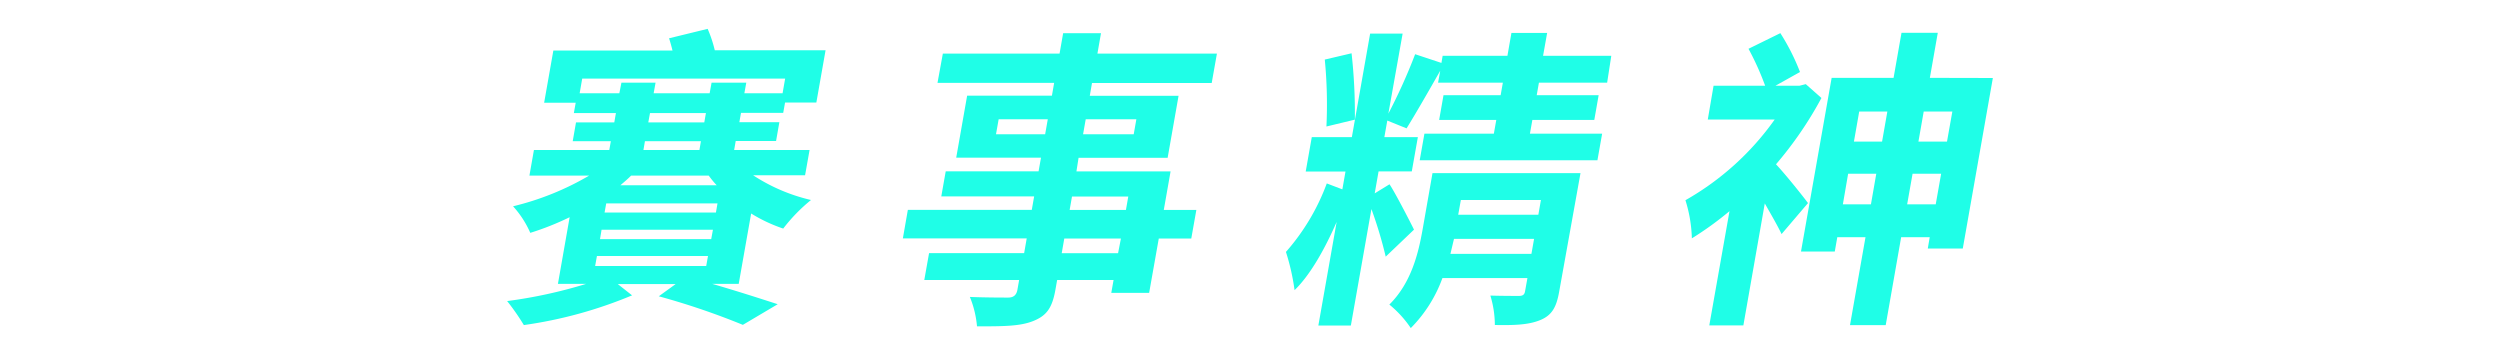
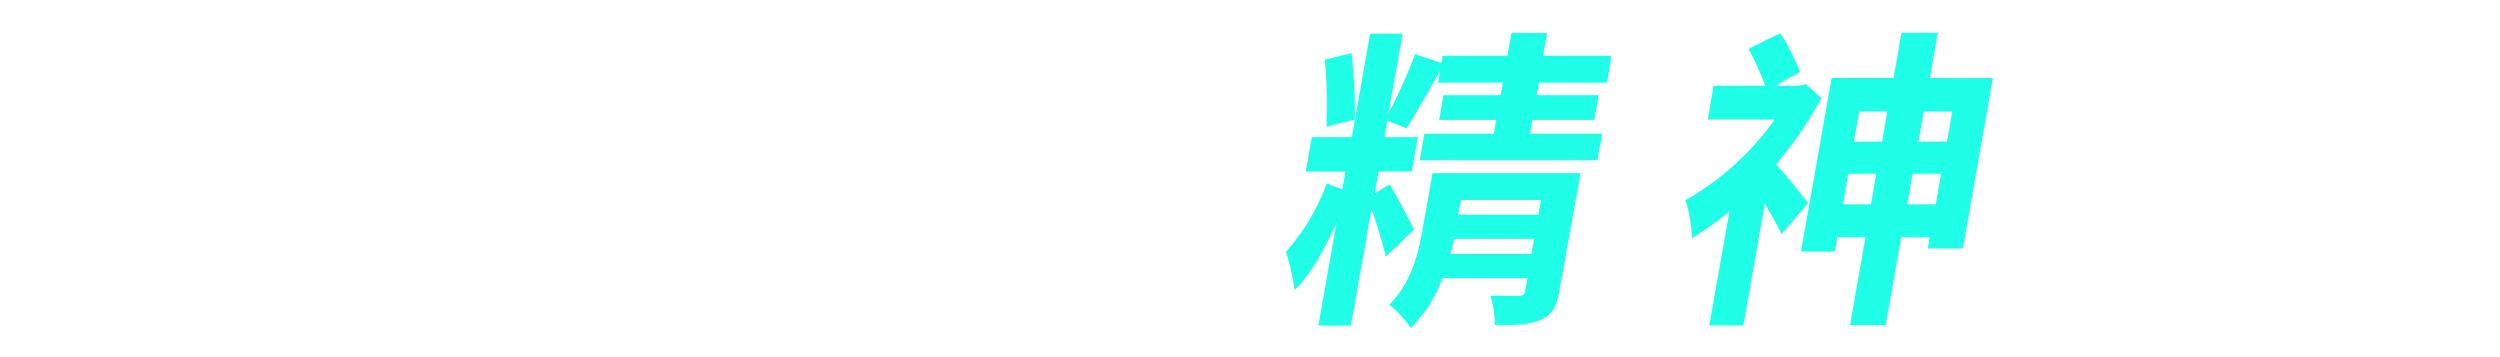
<svg xmlns="http://www.w3.org/2000/svg" id="圖層_1" data-name="圖層 1" viewBox="0 0 350 50">
  <defs>
    <style>.cls-1{fill:#1ffee7;}</style>
  </defs>
  <title>title</title>
-   <path class="cls-1" d="M103.42,39.74H99.7c3.46,1,6.86,2.1,9.18,2.85L104,45.48a102.87,102.87,0,0,0-11.77-4l2.36-1.71h-8.1l2,1.58a61.22,61.22,0,0,1-15.15,4.16A32,32,0,0,0,71,42.15a67.18,67.18,0,0,0,11.07-2.41H78.11l1.64-9.33a39.22,39.22,0,0,1-5.51,2.19,13.66,13.66,0,0,0-2.41-3.72,39.14,39.14,0,0,0,10.66-4.3H74.12L74.75,21H85.3l.22-1.23H80.18l.46-2.63H86l.23-1.31H80.34l.26-1.45H76.18l1.29-7.31H94.15q-.23-.93-.48-1.71l5.4-1.32a17.58,17.58,0,0,1,1,3h15.51l-1.29,7.31h-4.38l-.26,1.45h-5.91l-.23,1.31h5.6l-.46,2.63H103L102.78,21h10.56l-.63,3.54h-7.27a25.15,25.15,0,0,0,8.1,3.46A23.81,23.81,0,0,0,109.65,32a21.63,21.63,0,0,1-4.49-2.11ZM86.71,13.06,87,11.57h4.78l-.27,1.49h7.84l.27-1.49h4.86l-.27,1.49h5.35l.36-2.06H81.51l-.36,2.06ZM83.57,35.84l-.25,1.4H98.87l.25-1.4Zm16-2.36.24-1.32H84.22L84,33.48Zm.66-3.73.22-1.27H84.87l-.23,1.27ZM88.36,24.58c-.48.49-1,.92-1.51,1.36h13.49a13.26,13.26,0,0,1-1.12-1.36ZM90.08,21h7.84l.21-1.23H90.29Zm.68-3.86H98.6l.23-1.31H91Z" />
-   <path class="cls-1" d="M166.78,33.39h-4.55L160.88,41h-5.3l.32-1.8H148l-.24,1.36c-.46,2.59-1.26,3.64-3.1,4.38s-4.16.75-7.88.75a13.94,13.94,0,0,0-1-4.12c2.08.09,4.67.09,5.37.09s1.15-.31,1.29-1.1l.24-1.36H129.4l.67-3.76h13.31l.36-2.06H126.4l.7-4h17.35l.33-1.88h-13l.62-3.51h13l.34-1.92H133.87l1.53-8.68h11.87l.31-1.79H131.25L132,7.5h16.34l.5-2.85h5.3l-.5,2.85h16.73l-.73,4.12H152.88l-.31,1.79H165l-1.53,8.68H151L150.7,24h13.18l-.95,5.39h4.56ZM146.32,18.8l.37-2.1h-6.88l-.37,2.1Zm10.61,14.59H149l-.36,2.06h7.89Zm-7.18-4h7.88l.33-1.88h-7.88ZM152,16.7l-.37,2.1h7.09l.37-2.1Z" />
  <path class="cls-1" d="M224.3,18.71l-.66,3.73H198.76l.66-3.73h9.72l.34-1.92h-8l.61-3.46h8l.31-1.76h-9.07l.3-1.66c-1.65,2.89-3.43,6-4.71,8.06l-2.7-1.09-.41,2.32h4.69L197.65,24H193l-.54,3.07,2.07-1.27c.7,1,2.92,5.3,3.43,6.35L194,35.93A59.81,59.81,0,0,0,192,29.27l-2.88,16.3h-4.55l2.56-14.5c-1.62,3.72-3.67,7.4-5.89,9.55a31.1,31.1,0,0,0-1.21-5.35,30.36,30.36,0,0,0,5.72-9.59l2.18.83.44-2.5H182.8l.85-4.81h5.61l2.56-14.5h4.55l-2,11.21a78.13,78.13,0,0,0,3.75-8.32l3.68,1.22.17-1h9.07l.56-3.2h5l-.57,3.2h9.55L225,11.57h-9.55l-.31,1.76h8.67l-.61,3.46h-8.67l-.34,1.92Zm-38.6-1a65,65,0,0,0-.23-9.37l3.75-.88a76.31,76.31,0,0,1,.46,9.29Zm32.59,23.09c-.38,2.18-1,3.32-2.63,4s-3.63.75-6.38.7a14.29,14.29,0,0,0-.63-4.12c1.61.05,3.45.05,4,.05s.78-.18.86-.66l.33-1.84H201.94a19.23,19.23,0,0,1-4.43,7,15.22,15.22,0,0,0-3-3.29c3.08-3.06,4.07-7.18,4.67-10.6l1.37-7.8h20.72Zm-3.89-5.26.37-2.1H203.56c-.17.7-.33,1.4-.5,2.1ZM204.52,28l-.37,2.06h11.22l.36-2.06Z" />
-   <path class="cls-1" d="M255,13.72A52.12,52.12,0,0,1,248.64,23c1.44,1.54,3.84,4.56,4.48,5.43l-3.7,4.34c-.54-1.14-1.45-2.71-2.35-4.29l-3,17.08h-4.77l2.83-16a46,46,0,0,1-5.27,3.81,19.37,19.37,0,0,0-.9-5.34,38.67,38.67,0,0,0,12.5-11.3h-9.37L239.9,12h7.22a38.91,38.91,0,0,0-2.33-5.17l4.46-2.19A30.47,30.47,0,0,1,252,10.08L248.57,12h3.37l.87-.22Zm24-2.8-4.21,23.87h-4.9l.27-1.58h-4L264,45.52H259l2.17-12.31h-3.95l-.35,2h-4.73l4.29-24.31h8.67l1.11-6.31h5.08l-1.11,6.31ZM261.93,28.61l.75-4.29h-3.94L258,28.61Zm-1.64-13-.74,4.21h3.94l.74-4.21ZM271,28.61l.76-4.29h-4L267,28.61Zm-1.68-13-.74,4.21h4l.75-4.21Z" />
+   <path class="cls-1" d="M255,13.72A52.12,52.12,0,0,1,248.64,23c1.44,1.54,3.84,4.56,4.48,5.43l-3.7,4.34c-.54-1.14-1.45-2.71-2.35-4.29l-3,17.08h-4.77l2.83-16a46,46,0,0,1-5.27,3.81,19.37,19.37,0,0,0-.9-5.34,38.67,38.67,0,0,0,12.5-11.3h-9.37L239.9,12h7.22a38.91,38.91,0,0,0-2.33-5.17l4.46-2.19A30.47,30.47,0,0,1,252,10.08L248.57,12h3.37l.87-.22Zm24-2.8-4.21,23.87h-4.9l.27-1.58h-4L264,45.52H259l2.17-12.31h-3.95l-.35,2h-4.73l4.29-24.31h8.67l1.11-6.31h5.08l-1.11,6.31ZM261.93,28.61l.75-4.29h-3.94L258,28.61Zm-1.64-13-.74,4.21h3.94l.74-4.21ZM271,28.61l.76-4.29h-4L267,28.61Zm-1.68-13-.74,4.21h4l.75-4.21" />
</svg>